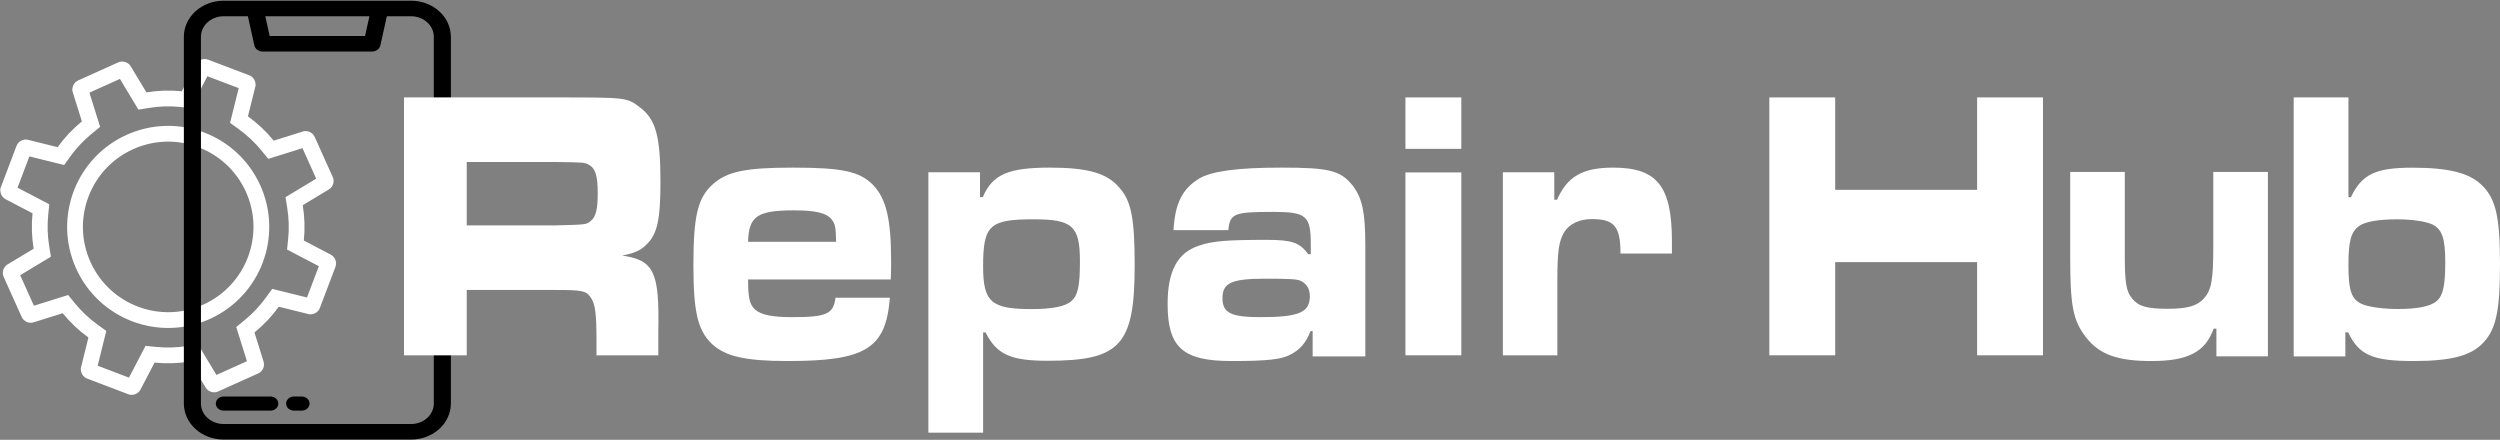
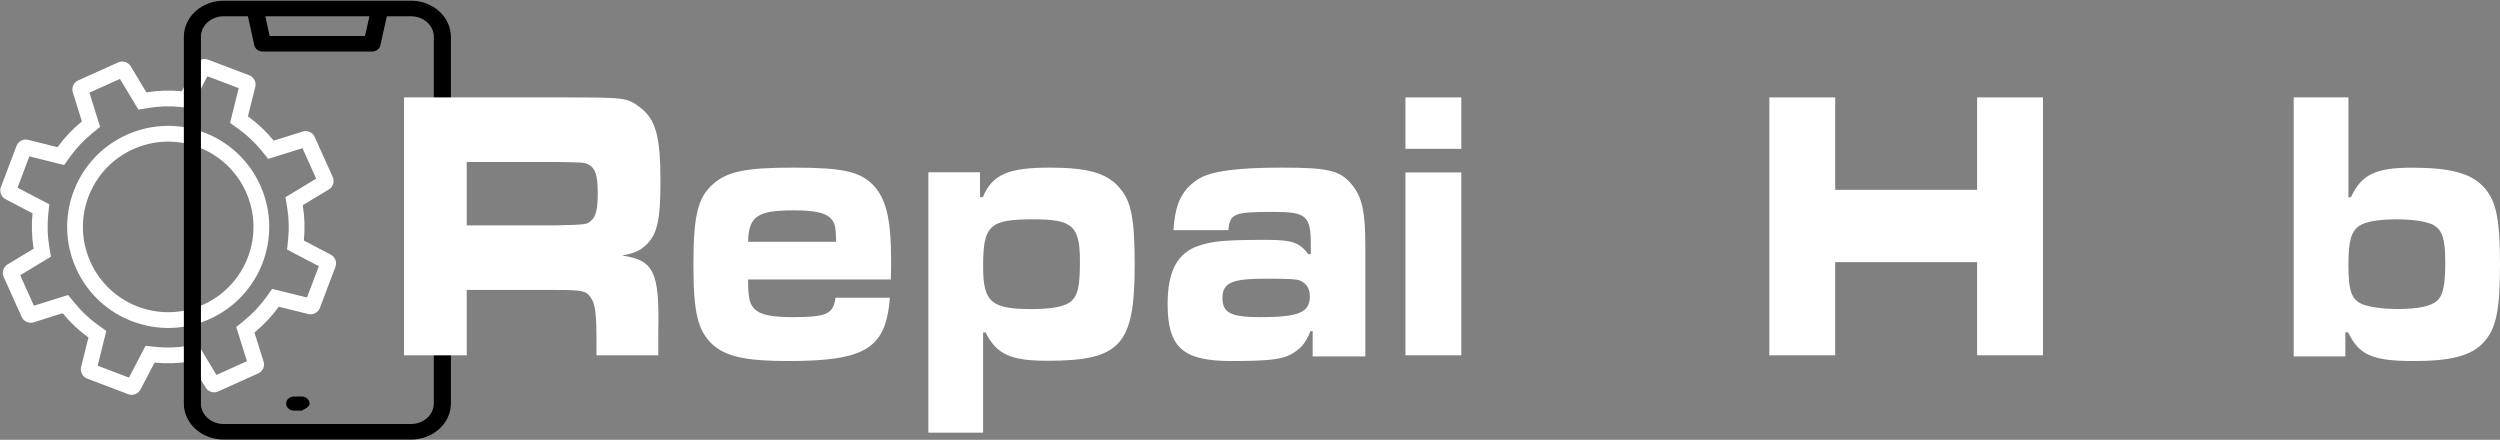
<svg xmlns="http://www.w3.org/2000/svg" width="1745" height="307" viewBox="0 0 1745 307" fill="none">
  <rect x="0" y="0" width="1745" height="307" fill="#808080" stroke="none" />
  <path d="M213.119 97.03L213.122 97.029C213.282 96.979 213.587 96.963 213.954 97.127C214.319 97.292 214.507 97.529 214.574 97.679L214.577 97.686L214.58 97.693L227.287 125.933C227.354 126.082 227.407 126.381 227.286 126.767C227.164 127.155 226.946 127.376 226.803 127.462H226.802L208.483 138.503L205.299 140.422L205.893 144.092C207.155 151.889 207.388 159.688 206.602 167.344L206.221 171.054L209.527 172.78L228.453 182.665C228.455 182.665 228.456 182.666 228.458 182.667C228.614 182.751 228.849 182.968 228.995 183.354C229.144 183.744 229.101 184.039 229.052 184.166L229.048 184.178L229.043 184.189L218.07 213.152V213.153C218.017 213.291 217.845 213.544 217.476 213.738C217.108 213.93 216.797 213.931 216.644 213.894H216.641L195.896 208.752L192.285 207.857L190.111 210.876C185.617 217.112 180.272 222.803 174.143 227.806L171.261 230.158L172.371 233.709L178.757 254.121L178.76 254.129L178.763 254.137C178.807 254.277 178.828 254.575 178.661 254.947C178.494 255.319 178.251 255.511 178.102 255.578L149.861 268.285C149.72 268.349 149.418 268.405 149.024 268.282C148.631 268.159 148.416 267.942 148.336 267.81V267.809L137.295 249.491L135.371 246.299L131.692 246.903C123.911 248.183 116.107 248.401 108.443 247.623L104.737 247.246L103.012 250.549L93.11 269.515L93.109 269.516C93.047 269.634 92.852 269.864 92.456 270.013C92.06 270.162 91.747 270.125 91.602 270.072C91.6 270.071 91.598 270.07 91.598 270.07L62.684 259.066L62.679 259.064C62.534 259.009 62.279 258.835 62.085 258.465C61.892 258.096 61.889 257.782 61.926 257.624C61.926 257.624 61.927 257.621 61.927 257.619L67.058 236.889L67.952 233.277L64.933 231.103C58.687 226.608 53.004 221.259 48.009 215.151L45.656 212.274L42.109 213.384L21.701 219.77L21.698 219.771C21.536 219.82 21.221 219.835 20.845 219.667C20.466 219.497 20.282 219.257 20.222 219.123L7.515 190.883C7.452 190.743 7.395 190.437 7.52 190.036C7.646 189.634 7.865 189.424 7.983 189.353L7.994 189.347L26.317 178.314L29.509 176.392L28.908 172.715C27.631 164.913 27.402 157.102 28.18 149.445L28.556 145.741L25.258 144.016L6.337 134.117H6.336C6.189 134.039 5.952 133.827 5.802 133.434C5.651 133.038 5.695 132.74 5.742 132.616L5.742 132.615L16.724 103.647L16.725 103.646C16.777 103.51 16.949 103.255 17.322 103.06C17.695 102.864 18.003 102.868 18.143 102.903L38.888 108.05L42.5 108.946L44.675 105.927C49.17 99.689 54.52 93.987 60.64 89L63.526 86.648L62.414 83.094L56.024 62.673L56.022 62.666L56.02 62.659C55.979 62.529 55.954 62.23 56.126 61.849C56.297 61.468 56.542 61.278 56.68 61.216L84.921 48.509C85.058 48.447 85.363 48.389 85.766 48.514C86.168 48.64 86.381 48.859 86.455 48.982L97.489 67.309L99.412 70.504L103.092 69.9C110.869 68.624 118.669 68.397 126.318 69.179L130.025 69.558L131.751 66.255L141.649 47.314L141.652 47.309C141.728 47.167 141.938 46.934 142.329 46.786C142.726 46.636 143.028 46.679 143.158 46.729L143.168 46.732L172.119 57.722L172.131 57.726C172.278 57.782 172.529 57.954 172.72 58.319C172.911 58.682 172.913 58.993 172.876 59.151L172.875 59.155L167.722 79.869L166.824 83.48L169.841 85.657C176.101 90.174 181.792 95.521 186.795 101.649L189.147 104.531L192.698 103.42L213.119 97.03ZM58.11 185.065C72.845 217.812 111.332 232.411 144.079 217.677C176.836 202.938 191.428 164.455 176.694 131.709C161.959 98.962 123.472 84.363 90.725 99.097C57.977 113.832 43.376 152.318 58.11 185.065Z" stroke="#fff" stroke-width="11" />
  <g style="mix-blend-mode:darken">
    <path d="M286.941 1H156.094C148.867 1.008 141.938 3.604 136.828 8.22C131.717 12.836 128.843 19.094 128.834 25.622V281.688C128.843 288.215 131.717 294.474 136.828 299.09C141.938 303.706 148.867 306.302 156.094 306.309H286.941C294.168 306.302 301.097 303.706 306.207 299.09C311.318 294.474 314.192 288.215 314.201 281.688V25.622C314.192 19.094 311.318 12.836 306.207 8.22C301.097 3.604 294.168 1.008 286.941 1ZM258.483 10.849L255.212 25.622H187.824L184.553 10.849H258.483ZM303.297 281.688C303.292 285.604 301.567 289.359 298.501 292.129C295.435 294.898 291.277 296.456 286.941 296.461H156.094C151.758 296.456 147.601 294.898 144.534 292.129C141.468 289.359 139.743 285.604 139.738 281.688V25.622C139.743 21.706 141.468 17.951 144.534 15.181C147.601 12.411 151.758 10.854 156.094 10.849H173.432L178.008 31.512C178.255 32.629 178.923 33.633 179.897 34.355C180.872 35.077 182.094 35.471 183.354 35.471H259.681C260.942 35.471 262.163 35.077 263.138 34.355C264.112 33.633 264.78 32.629 265.027 31.512L269.603 10.849H286.941C291.277 10.854 295.435 12.411 298.501 15.181C301.567 17.951 303.292 21.706 303.297 25.622V281.688Z" fill="black" stroke="black" />
-     <path d="M188.806 276.763H156.094C154.648 276.763 153.262 277.282 152.239 278.205C151.217 279.129 150.642 280.382 150.642 281.688C150.642 282.994 151.217 284.246 152.239 285.17C153.262 286.093 154.648 286.612 156.094 286.612H188.806C190.252 286.612 191.639 286.093 192.661 285.17C193.683 284.246 194.258 282.994 194.258 281.688C194.258 280.382 193.683 279.129 192.661 278.205C191.639 277.282 190.252 276.763 188.806 276.763Z" fill="black" />
-     <path d="M210.614 276.763H205.162C203.716 276.763 202.329 277.282 201.307 278.205C200.284 279.129 199.71 280.382 199.71 281.688C199.71 282.994 200.284 284.246 201.307 285.17C202.329 286.093 203.716 286.612 205.162 286.612H210.614C212.06 286.612 213.446 286.093 214.469 285.17C215.491 284.246 216.066 282.994 216.066 281.688C216.066 280.382 215.491 279.129 214.469 278.205C213.446 277.282 212.06 276.763 210.614 276.763Z" fill="black" />
+     <path d="M210.614 276.763H205.162C203.716 276.763 202.329 277.282 201.307 278.205C200.284 279.129 199.71 280.382 199.71 281.688C199.71 282.994 200.284 284.246 201.307 285.17C202.329 286.093 203.716 286.612 205.162 286.612H210.614C215.491 284.246 216.066 282.994 216.066 281.688C216.066 280.382 215.491 279.129 214.469 278.205C213.446 277.282 212.06 276.763 210.614 276.763Z" fill="black" />
  </g>
  <path d="M282 248H325.78V202.392H387.675C405.79 202.392 409.026 202.932 412.045 207.25C415.495 211.838 416.358 218.315 416.358 238.555V248H459.49V231.268C460.354 189.708 456.472 181.613 434.258 178.375C442.885 176.755 446.982 174.867 451.08 170.819C458.844 163.532 461 153.278 461 126.561C461 95.256 457.765 83.382 446.767 75.016C437.493 68 437.493 68 387.89 68H282V248ZM325.78 157.326V113.067H387.46C407.3 113.338 407.947 113.338 410.966 114.957C415.495 117.386 417.22 122.513 417.22 134.656C417.22 145.991 415.927 151.388 412.476 154.087C409.457 156.786 409.457 156.786 387.46 157.326H325.78Z" fill="#fff" />
  <path d="M583.187 207.813C581.678 219.199 577.15 221.367 552.784 221.367C538.984 221.367 531.006 219.741 526.909 215.946C523.244 212.422 522.165 208.085 522.165 195.073H621.784C622 189.651 622 183.687 622 182.061C622 153.054 618.55 138.687 609.493 129.199C600.221 119.711 588.146 117 553.646 117C520.44 117 507.718 119.711 497.8 128.385C487.018 137.873 484 150.614 484 185.042C484 217.843 487.018 230.585 496.937 240.073C506.209 248.748 520.225 252 549.765 252C604.318 252 618.334 243.326 621.137 207.813H583.187ZM522.165 168.777C522.597 150.886 528.634 146.82 554.293 146.82C569.387 146.82 577.15 148.716 580.6 153.325C582.972 156.308 583.403 158.747 583.618 168.777H522.165Z" fill="#fff" />
  <path d="M648 302H686.212V232.015H687.94C695.497 247.206 705.211 251.816 731.118 251.816C782.069 251.816 792 240.967 792 185.086C792 152.535 789.625 140.328 781.422 131.106C772.786 120.798 759.185 117 732.845 117C703.484 117 692.69 121.883 685.997 137.616H684.054V120.255H648V302ZM721.403 153.078C748.606 153.078 753.788 157.689 753.788 182.374C753.788 199.192 752.492 205.974 747.958 210.043C743.857 213.841 734.789 215.739 720.108 215.739C691.826 215.739 686.212 210.856 686.212 185.9C686.212 157.147 690.746 153.078 721.403 153.078Z" fill="#fff" />
  <path d="M857.397 160.645C858.477 148.988 861.286 147.903 888.761 147.903C911.905 147.903 914.93 150.614 914.93 170.675V177.452H913.201C907.143 169.32 901.957 167.422 884.215 167.422C856.101 167.422 846.145 168.235 836.846 171.488C821.922 176.367 815 189.109 815 212.151C815 242.512 825.601 252 859.558 252C884.431 252 894.171 250.916 900.437 247.663C907.359 244.139 911.473 239.53 914.714 231.127H916.227V248.748H953V171.488C953 148.175 950.839 138.415 944.349 129.74C935.698 118.898 927.911 117 894.387 117C863.671 117 845.929 119.439 837.062 124.59C825.169 131.91 820.191 141.939 819.109 160.645H857.397ZM882.918 194.53C899.14 194.53 905.199 194.801 907.575 195.886C911.905 197.784 914.282 201.578 914.282 206.729C914.282 218.115 906.711 221.367 879.677 221.367C859.126 221.367 853.284 218.386 853.284 208.085C853.284 197.512 859.558 194.53 882.918 194.53Z" fill="#fff" />
  <path d="M981 120.354V248H1020V120.354H981ZM981 68V103.892H1020V68H981Z" fill="#fff" />
-   <path d="M1049 120.241V248H1087.04V195.059C1087.04 175.342 1088.12 168.32 1091.77 162.107C1095.43 156.165 1102.52 152.924 1111.12 152.924C1126.81 152.924 1131.1 158.056 1131.1 176.963H1167V168.32C1167 129.965 1156.69 117 1125.95 117C1104.67 117 1093.92 123.212 1086.83 139.418H1084.89V120.241H1049Z" fill="#fff" />
  <path d="M1235 68V248H1280.97V182.963H1380.03V248H1426V68H1380.03V132.497H1280.97V68H1235Z" fill="#fff" />
-   <path d="M1583 248.735V120H1544.89V171.712C1544.89 195.662 1543.6 202.466 1538.22 208.454C1533.48 213.625 1526.59 215.53 1513.03 215.53C1498.61 215.53 1492.79 213.898 1488.27 208.454C1484.18 203.554 1483.11 197.568 1483.11 178.788V120H1445V178.788C1445 213.898 1446.94 223.695 1456.2 235.671C1465.45 247.374 1477.94 252 1501.62 252C1527.24 252 1539.3 245.74 1545.11 229.41H1547.05V248.735H1583Z" fill="#fff" />
  <path d="M1601 68V248.749H1637.05V231.947H1639C1646.55 247.936 1656.27 252 1684.77 252C1711.11 252 1725.35 248.207 1733.77 238.722C1742.41 229.238 1745 216.23 1745 184.254C1745 150.922 1741.98 138.456 1732.05 128.972C1723.19 120.571 1708.95 117.049 1683.69 117.049C1658.21 117.049 1648.5 121.656 1640.94 137.643H1639.21V68H1601ZM1673.11 153.09C1683.47 153.09 1692.75 154.445 1697.72 156.613C1704.63 160.135 1706.79 166.097 1706.79 183.169C1706.79 199.158 1705.28 206.203 1700.96 209.998C1696.86 213.791 1687.57 215.688 1673.76 215.688C1663.61 215.688 1653.89 214.333 1649.14 212.436C1641.37 209.184 1639.21 203.223 1639.21 185.067C1639.21 168.537 1640.94 162.032 1646.34 157.968C1650.66 154.716 1659.72 153.09 1673.11 153.09Z" fill="#fff" />
</svg>